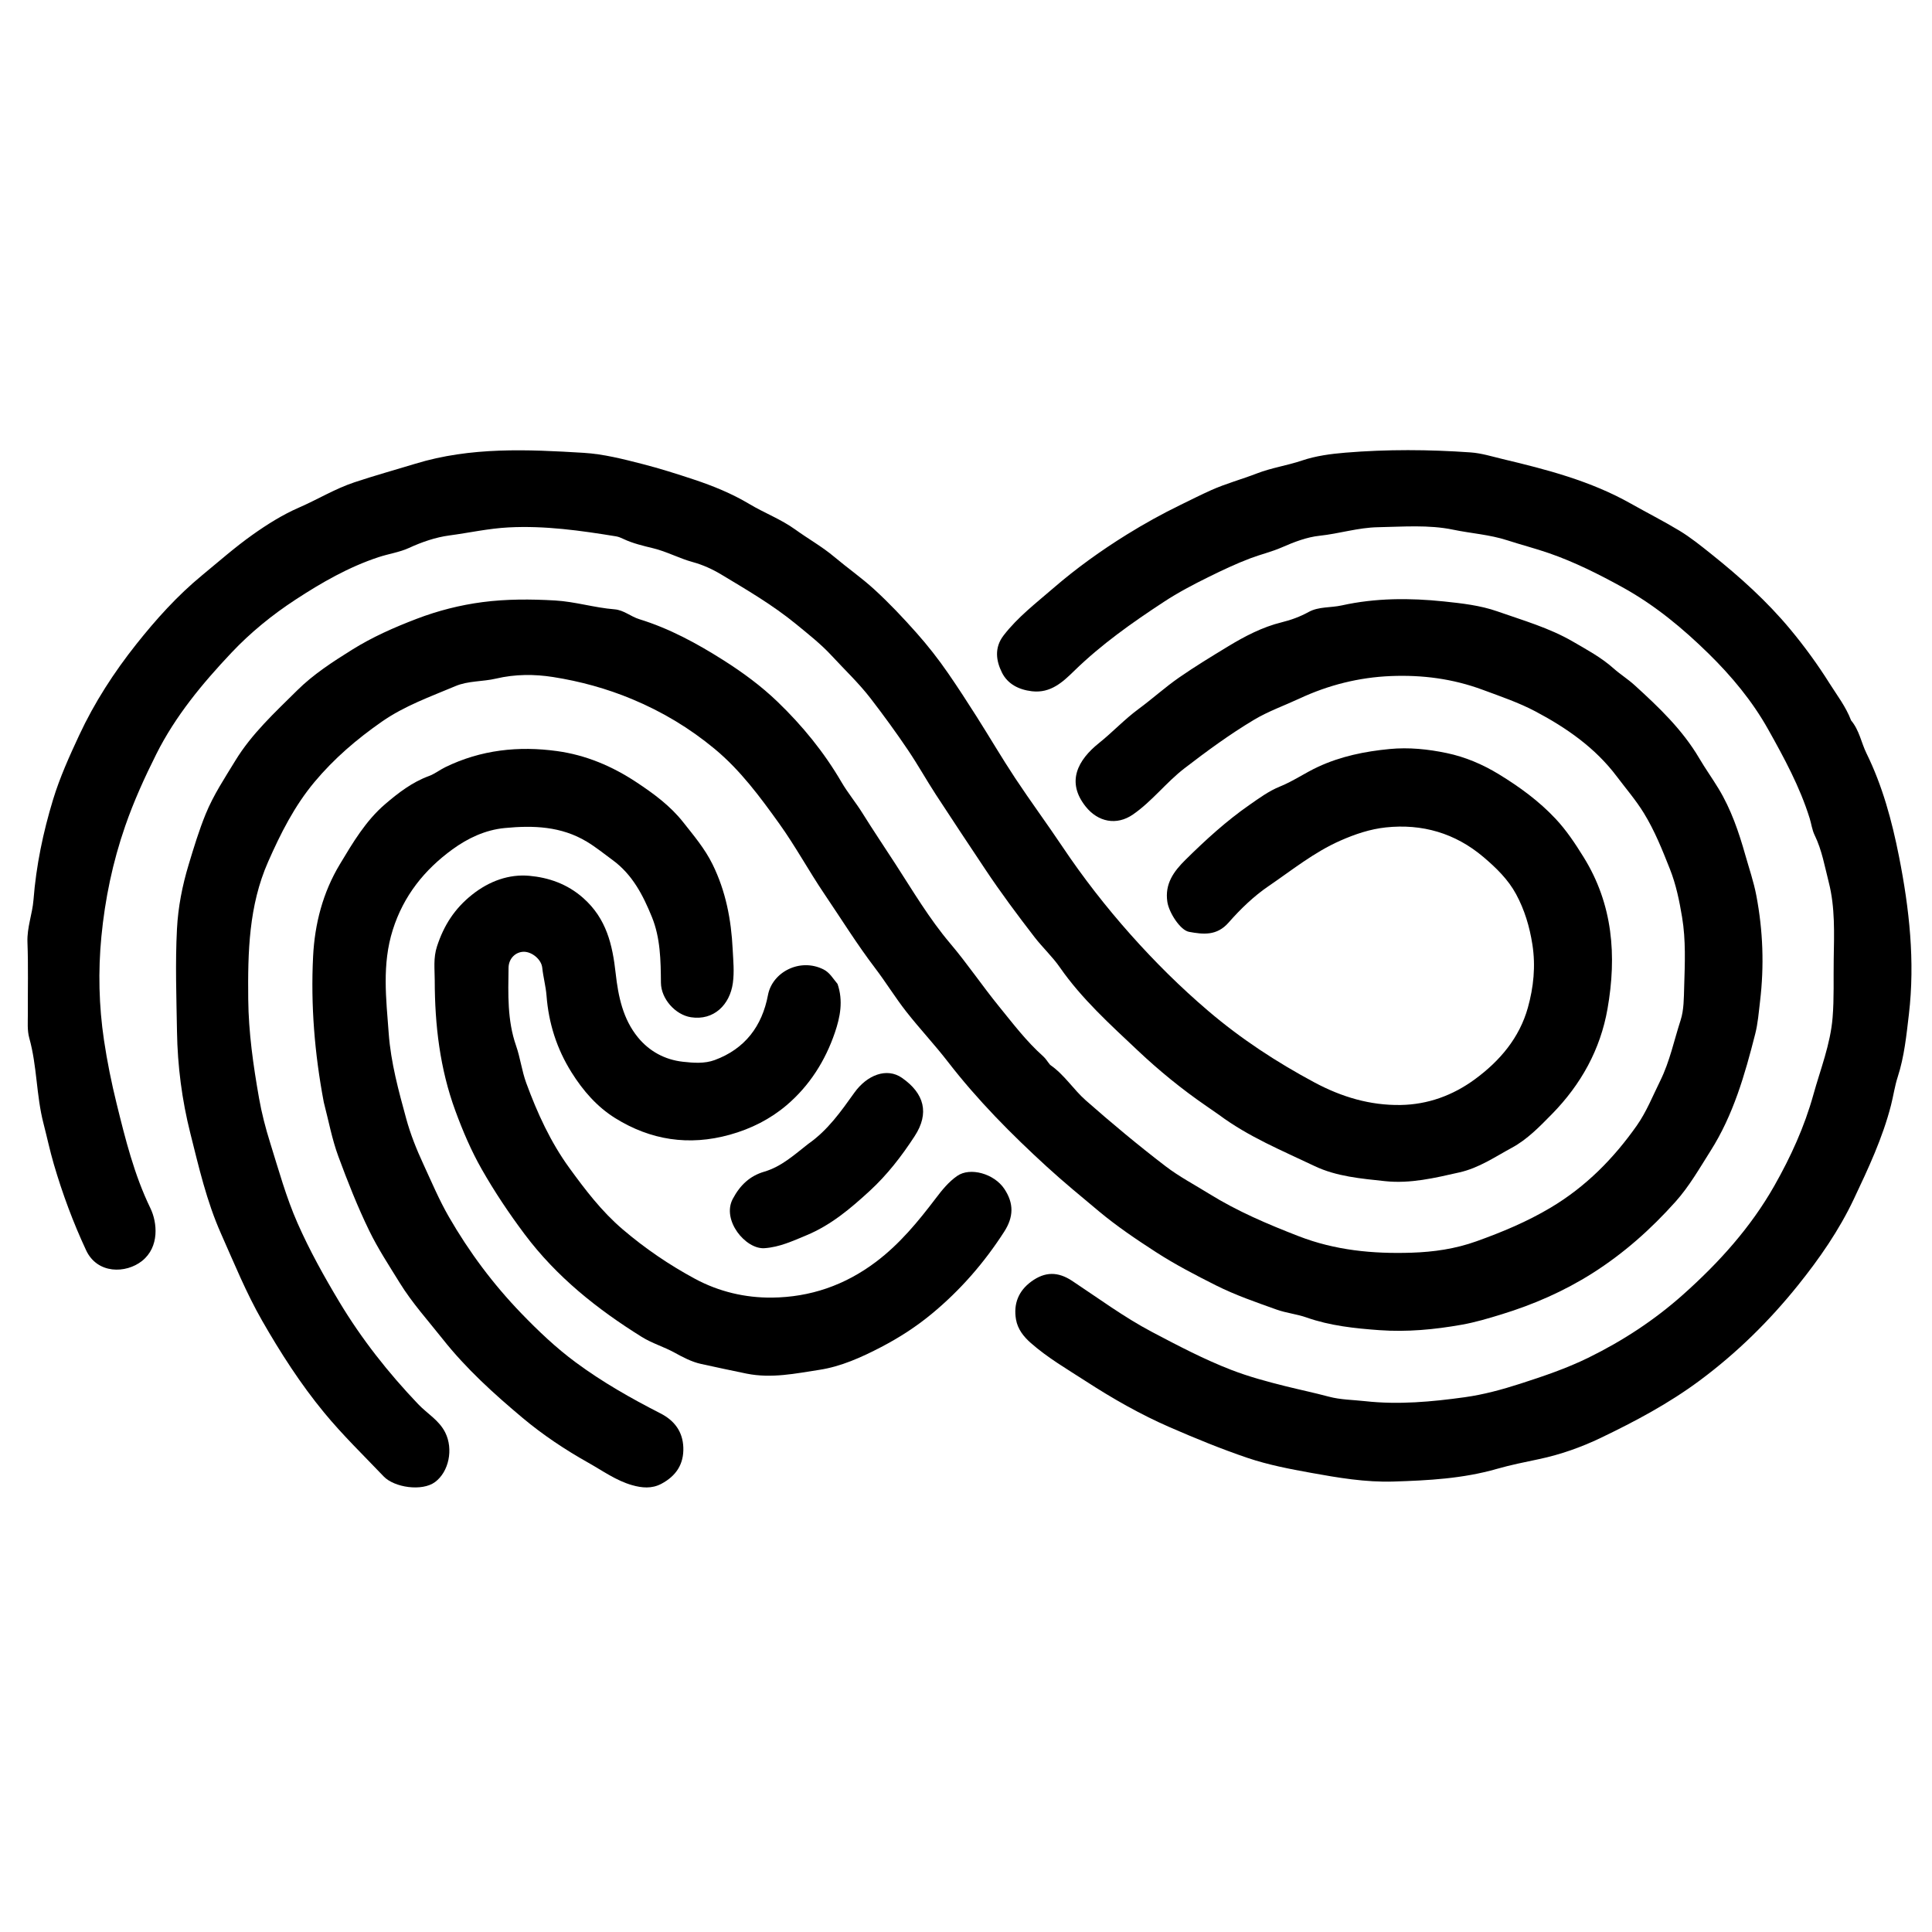
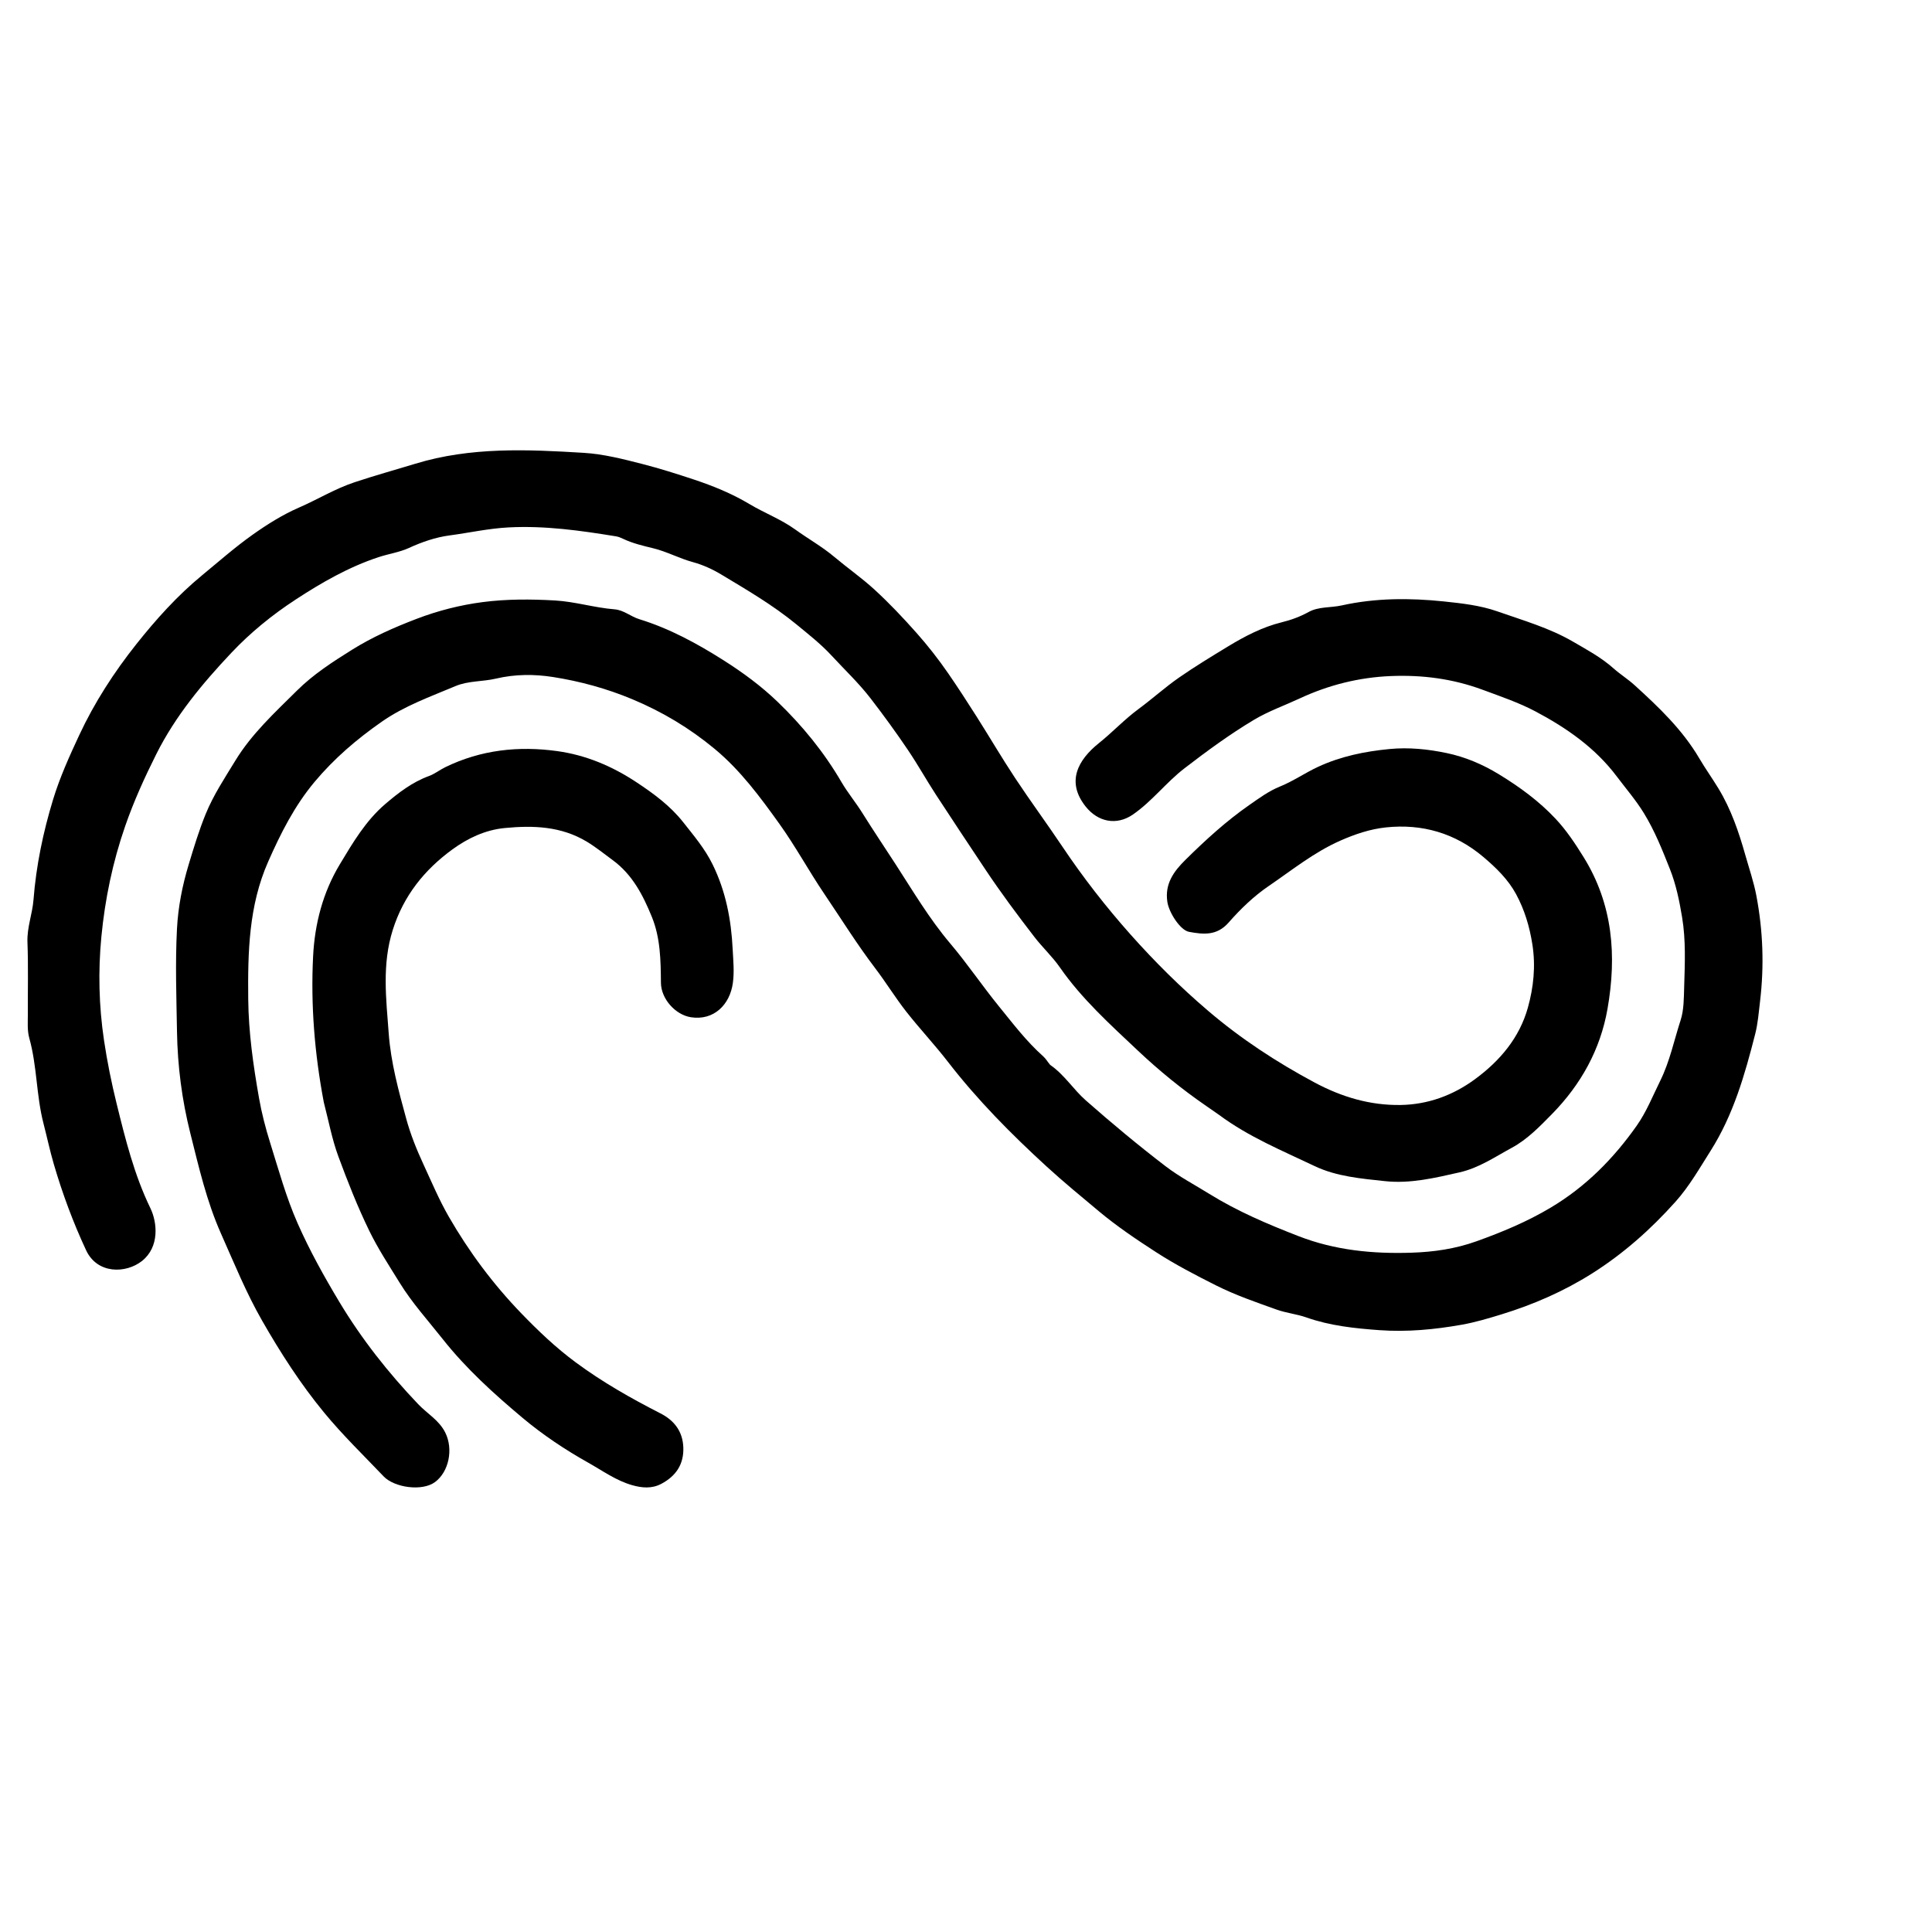
<svg xmlns="http://www.w3.org/2000/svg" version="1.1" id="Layer_1" x="0px" y="0px" width="100%" viewBox="0 0 1024 1024" enable-background="new 0 0 1024 1024" xml:space="preserve">
  <path fill="#000000" opacity="1" stroke="none" d=" M556.604,564.409   C564.231,569.679 568.874,577.405 575.509,583.244   C589.239,595.328 603.279,607.029 617.782,618.135   C624.972,623.641 633.112,627.909 640.84,632.709   C655.83,642.019 671.97,648.874 688.374,655.231   C707.647,662.699 727.616,664.617 748.084,663.958   C759.939,663.576 771.336,661.935 782.611,657.89   C796.214,653.01 809.313,647.557 821.837,640.103   C840.532,628.975 855.252,614.027 867.544,596.568   C872.644,589.325 875.998,580.854 879.962,572.836   C885.039,562.565 887.254,551.503 890.733,540.819   C892.541,535.265 892.465,528.997 892.646,523.033   C893.021,510.715 893.578,498.303 891.542,486.129   C890.102,477.514 888.372,468.901 885.079,460.6   C881.052,450.45 877.069,440.414 871.322,431.029   C867.058,424.065 861.771,417.98 856.918,411.524   C845.515,396.351 830.253,385.758 813.796,377.05   C804.97,372.38 795.355,369.122 785.899,365.617   C769.961,359.709 753.801,357.653 737.178,358.325   C720.323,359.006 704.146,363.067 688.79,370.222   C680.718,373.983 672.276,376.943 664.59,381.543   C651.709,389.252 639.639,398.102 627.758,407.252   C618.047,414.731 610.609,424.717 600.492,431.701   C591.821,437.686 581.984,435.7 575.446,427.513   C564.976,414.4 571.265,402.81 582.482,393.842   C589.699,388.073 595.989,381.274 603.487,375.759   C610.786,370.39 617.521,364.248 625.002,359.064   C633.407,353.24 642.171,347.911 650.869,342.628   C659.693,337.269 669.093,332.343 679.353,329.822   C684.365,328.59 689.051,326.87 693.642,324.346   C698.924,321.442 705.304,322.18 711.142,320.884   C729.032,316.914 747.193,316.885 765.296,318.776   C774.825,319.772 784.633,320.874 793.577,324.023   C807.159,328.804 821.205,332.782 833.757,340.104   C841.134,344.407 848.715,348.467 855.195,354.243   C858.75,357.411 862.808,359.924 866.4,363.192   C879.257,374.89 891.722,386.745 900.667,401.955   C903.845,407.36 907.541,412.522 910.818,417.917   C917.518,428.944 921.609,441.001 925.096,453.328   C927.103,460.423 929.503,467.338 930.898,474.674   C934.449,493.346 935.105,511.989 932.854,530.797   C932.165,536.559 931.748,542.322 930.298,548.016   C924.803,569.602 918.731,590.9 906.627,609.988   C900.769,619.227 895.362,628.77 888.034,636.956   C875.027,651.487 860.636,664.311 844.035,674.831   C828.876,684.438 812.672,691.478 795.712,696.673   C788.877,698.766 781.922,700.86 774.698,702.139   C760.2,704.705 745.732,706.062 731.12,705.012   C718.046,704.072 704.952,702.689 692.464,698.287   C687.272,696.457 681.792,695.958 676.583,694.092   C665.703,690.195 654.828,686.475 644.429,681.247   C633.578,675.79 622.784,670.178 612.644,663.616   C602.254,656.892 591.96,649.966 582.357,641.941   C573.073,634.183 563.725,626.505 554.8,618.338   C535.975,601.114 518.065,583.039 502.418,562.784   C495.356,553.641 487.39,545.199 480.268,536.099   C474.475,528.699 469.542,520.629 463.848,513.145   C454.214,500.486 445.834,486.981 436.937,473.831   C428.682,461.63 421.644,448.584 413.071,436.626   C402.862,422.386 392.428,408.236 378.72,396.879   C365.468,385.899 351.08,377.267 335.123,370.602   C321.491,364.909 307.444,361.089 293.122,358.834   C283.3,357.287 273.042,357.276 262.892,359.674   C255.854,361.336 248.182,360.784 241.418,363.642   C228.097,369.272 214.477,374.058 202.332,382.531   C189.068,391.785 177.067,402.055 166.707,414.444   C156.054,427.184 148.723,441.757 142.097,456.789   C131.837,480.069 131.321,504.649 131.567,529.529   C131.744,547.298 134.242,564.686 137.294,582.049   C138.693,590.008 140.75,597.903 143.165,605.622   C147.659,619.986 151.646,634.578 157.731,648.355   C164.075,662.721 171.715,676.475 179.805,689.959   C191.645,709.69 205.797,727.618 221.656,744.253   C226.433,749.264 232.739,752.751 235.999,759.295   C240.391,768.109 237.908,780.079 230.589,785.511   C223.705,790.62 208.962,788.413 203.36,782.541   C192.703,771.37 181.618,760.643 171.773,748.685   C159.267,733.495 148.706,717.046 138.958,700.033   C130.464,685.209 124.062,669.414 117.13,653.831   C109.49,636.655 105.384,618.586 100.859,600.59   C96.43,582.98 94.112,565.037 93.811,546.824   C93.51,528.675 92.851,510.53 93.795,492.386   C94.4,480.747 96.61,469.464 100,458.24   C102.734,449.189 105.438,440.21 109.02,431.438   C113.14,421.349 119.112,412.372 124.722,403.168   C133.448,388.852 145.762,377.577 157.493,365.933   C166.04,357.451 176.222,350.859 186.516,344.424   C197.424,337.604 209.005,332.513 220.888,327.972   C232.133,323.676 243.85,320.693 255.736,319.136   C268.437,317.472 281.295,317.529 294.14,318.261   C304.822,318.87 315.065,322.113 325.676,322.949   C330.629,323.34 334.255,326.773 338.875,328.194   C354.769,333.085 369.292,340.969 383.388,349.898   C393.677,356.416 403.423,363.585 412.081,371.915   C425.198,384.533 436.71,398.598 445.966,414.471   C449.272,420.14 453.568,425.288 457.081,430.922   C462.769,440.045 468.784,448.962 474.629,457.987   C483.889,472.285 492.544,486.948 503.632,500.046   C512.729,510.792 520.632,522.541 529.525,533.47   C536.943,542.588 544.071,552.012 552.932,559.885   C554.276,561.079 555.205,562.74 556.604,564.409  z" />
  <path fill="#000000" opacity="1" stroke="none" d=" M646.145,590.922   C643.661,589.225 641.51,587.682 639.328,586.184   C626.464,577.35 614.351,567.466 603.062,556.814   C588.418,542.995 573.361,529.447 561.729,512.696   C557.782,507.013 552.585,502.215 548.341,496.718   C539.241,484.928 530.335,472.984 522.086,460.572   C513.372,447.461 504.624,434.371 496.042,421.172   C490.995,413.408 486.47,405.299 481.3,397.622   C475.039,388.324 468.428,379.27 461.587,370.364   C455.293,362.169 447.837,355.146 440.887,347.616   C435.148,341.399 428.501,336.176 421.969,330.819   C409.615,320.688 395.869,312.674 382.255,304.485   C377.605,301.687 372.467,299.352 367.246,297.935   C360.06,295.986 353.549,292.385 346.212,290.593   C340.985,289.317 335.348,288.018 330.28,285.591   C329.087,285.02 327.813,284.486 326.521,284.276   C307.684,281.203 288.898,278.54 269.616,279.533   C258.933,280.084 248.613,282.412 238.147,283.804   C230.937,284.763 223.665,287.241 216.678,290.46   C211.834,292.692 205.985,293.541 200.628,295.308   C184.749,300.545 170.395,308.83 156.584,317.852   C144.285,325.886 132.754,335.269 122.643,345.985   C107.277,362.272 92.98,379.466 82.844,399.698   C76.634,412.094 70.946,424.6 66.364,437.804   C59.715,456.964 55.649,476.547 53.73,496.494   C51.977,514.705 52.398,533.062 55.115,551.317   C56.804,562.662 59.086,573.906 61.813,584.968   C66.455,603.801 71.143,622.696 79.702,640.344   C83.388,647.943 84.612,660.904 75.283,668.321   C66.766,675.092 51.561,675.37 45.628,662.65   C38.746,647.896 33.096,632.639 28.539,617.087   C26.468,610.019 24.9,602.606 23.043,595.433   C19.19,580.552 19.675,565.052 15.542,550.29   C14.356,546.052 14.781,541.678 14.758,537.356   C14.692,524.691 15.029,512.012 14.551,499.364   C14.256,491.568 17.171,484.387 17.75,476.942   C19.165,458.77 22.855,441.099 28.121,423.802   C31.688,412.086 36.774,400.831 41.971,389.685   C50.066,372.324 60.46,356.279 72.269,341.411   C82.708,328.268 93.979,315.718 107.164,304.863   C115.946,297.634 124.529,290.058 133.78,283.493   C141.529,277.994 149.683,272.843 158.518,269   C168.369,264.715 177.526,259.07 187.863,255.624   C198.569,252.055 209.41,249.06 220.182,245.773   C249.491,236.831 279.461,238.192 309.361,240.009   C319.856,240.647 330.268,243.306 340.627,245.97   C349.792,248.328 358.751,251.165 367.68,254.131   C377.908,257.528 387.858,261.561 397.211,267.16   C405.14,271.908 413.944,275.194 421.492,280.644   C428.34,285.588 435.739,289.72 442.235,295.19   C449.167,301.026 456.652,306.236 463.326,312.341   C471.222,319.565 478.586,327.36 485.718,335.389   C491.767,342.2 497.345,349.323 502.495,356.789   C507.671,364.293 512.637,371.947 517.522,379.645   C524.438,390.544 530.962,401.697 538.082,412.458   C546.177,424.693 554.901,436.511 563.068,448.701   C574.063,465.11 586.2,480.684 599.28,495.385   C612.04,509.726 625.675,523.266 640.39,535.81   C657.805,550.657 676.606,562.95 696.711,573.724   C711.142,581.457 726.216,585.922 742.344,585.664   C756.694,585.434 769.944,580.667 781.686,572.057   C795.012,562.284 805.348,550.047 809.802,534.087   C812.814,523.296 814.002,512.083 812.189,500.545   C810.7,491.074 808.044,482.233 803.563,473.935   C799.333,466.104 792.978,459.95 786.252,454.245   C771.283,441.551 753.725,436.497 734.49,438.549   C726.262,439.427 718.268,442.081 710.358,445.577   C696.372,451.758 684.729,461.244 672.371,469.658   C664.532,474.995 657.46,481.826 651.183,488.985   C644.947,496.097 637.745,495.283 630.192,493.889   C625.538,493.029 619.56,483.659 618.716,478.01   C617.287,468.458 622.065,461.895 628.351,455.689   C638.982,445.194 650.016,435.106 662.255,426.603   C667.339,423.072 672.469,419.271 678.422,416.865   C685.419,414.037 691.671,409.659 698.545,406.464   C710.633,400.847 723.39,398.264 736.501,396.998   C746.7,396.012 756.932,397.073 766.788,399.142   C776.508,401.182 785.695,405.037 794.492,410.413   C805.497,417.138 815.63,424.549 824.429,433.901   C830.238,440.076 834.827,447.035 839.313,454.25   C854.933,479.374 856.932,506.603 852.022,534.655   C848.25,556.209 838.008,574.75 822.546,590.505   C815.997,597.179 809.465,603.926 801.33,608.326   C792.371,613.171 783.902,619.043 773.552,621.382   C760.509,624.329 747.505,627.47 734.11,626.033   C721.415,624.671 708.409,623.599 696.724,618.024   C679.571,609.84 661.859,602.597 646.145,590.922  z" />
-   <path fill="#000000" opacity="1" stroke="none" d=" M981.124,381.843   C985.54,387.113 986.48,393.602 989.26,399.255   C997.767,416.558 1002.752,435.007 1006.501,453.917   C1011.993,481.626 1015.064,509.528 1011.754,537.592   C1010.45,548.648 1009.338,559.995 1005.825,570.81   C1004.246,575.674 1003.548,580.806 1002.271,585.789   C997.804,603.211 990.233,619.313 982.586,635.488   C974.714,652.138 964.347,667.06 952.934,681.266   C937.709,700.218 920.502,717.132 900.861,731.723   C884.471,743.899 866.604,753.387 848.423,762.109   C838.164,767.031 827.083,770.973 815.699,773.368   C808.219,774.942 800.635,776.455 793.373,778.539   C775.34,783.716 757.022,784.675 738.501,785.25   C723.731,785.708 709.198,783.224 694.95,780.651   C683.691,778.618 672.132,776.416 661.175,772.7   C647.243,767.975 633.62,762.383 620.105,756.506   C604.514,749.726 589.86,741.354 575.64,732.153   C565.637,725.681 555.271,719.675 546.299,711.766   C542.581,708.488 539.375,704.484 538.492,699.302   C537.078,691.001 539.874,684.188 546.58,679.265   C553.866,673.916 560.745,673.915 568.275,678.898   C582.241,688.139 595.757,698.14 610.582,705.965   C624.328,713.22 638.187,720.497 652.645,726.088   C661.801,729.628 671.519,732.257 681.203,734.674   C688.88,736.591 696.665,738.211 704.329,740.263   C710.525,741.922 717.162,741.941 723.608,742.655   C741.271,744.611 758.893,742.971 776.299,740.565   C786.188,739.198 796.063,736.525 805.731,733.406   C818.012,729.444 830.184,725.346 841.796,719.655   C860.069,710.699 876.9,699.692 892.131,686.107   C911.077,669.208 927.911,650.586 940.466,628.436   C949.128,613.153 956.385,597.269 961.132,580.182   C964.889,566.657 970.148,553.562 971.312,539.382   C972.16,529.063 971.733,518.733 971.907,508.409   C972.138,494.755 972.679,480.92 969.291,467.67   C967.152,459.308 965.674,450.592 961.819,442.691   C960.42,439.824 960.079,436.656 959.145,433.664   C953.927,416.95 945.616,401.678 937.148,386.558   C928.788,371.631 917.785,358.393 905.65,346.491   C891.87,332.975 877.066,320.693 859.809,311.184   C847.251,304.266 834.527,297.896 821.148,293.243   C813.937,290.735 806.225,288.751 798.95,286.388   C789.48,283.313 779.721,282.73 770.216,280.749   C757.25,278.046 743.692,279.185 730.353,279.435   C719.799,279.632 709.749,282.874 699.317,283.971   C692.798,284.656 685.964,287.225 679.513,290.071   C674.185,292.421 668.311,293.805 662.745,295.902   C655.15,298.764 647.904,302.214 640.629,305.795   C632.43,309.831 624.383,314.071 616.783,319.057   C600.079,330.015 583.805,341.492 569.381,355.543   C563.423,361.347 556.96,367.556 546.922,366.38   C539.82,365.547 534.039,362.43 531.095,356.562   C527.991,350.378 526.859,343.37 531.926,336.791   C539.39,327.1 548.995,319.771 558.116,311.877   C570.382,301.262 583.549,291.817 597.283,283.294   C606.378,277.649 615.798,272.429 625.489,267.702   C630.955,265.037 636.445,262.261 641.978,259.78   C649.802,256.273 658.183,254.035 666.198,250.926   C673.948,247.919 682.185,246.765 690.058,244.098   C697.368,241.623 705.311,240.565 713.062,239.924   C735.173,238.096 757.333,238.229 779.466,239.789   C785.24,240.196 790.883,241.984 796.443,243.307   C819.842,248.875 843.089,254.889 864.413,266.938   C872.884,271.724 881.646,276.154 889.997,281.189   C896.052,284.84 901.62,289.355 907.166,293.783   C922.214,305.8 936.487,318.641 948.846,333.504   C956.462,342.665 963.431,352.236 969.781,362.344   C973.729,368.629 978.319,374.483 981.124,381.843  z" />
-   <path fill="#000000" opacity="1" stroke="none" d=" M443.917,521.507   C447.006,530.502 445.312,539.033 442.528,547.228   C437.428,562.246 429.037,575.466 416.978,585.733   C408.272,593.146 398.076,598.298 386.771,601.438   C365.1,607.456 344.854,604.305 326.085,592.64   C316.473,586.666 309.016,578.11 302.922,568.378   C295.084,555.863 290.804,542.387 289.668,527.689   C289.288,522.771 287.922,517.904 287.403,512.925   C286.936,508.449 281.904,504.432 277.626,504.458   C273.471,504.484 269.613,507.827 269.54,512.958   C269.344,526.851 268.816,540.779 273.542,554.303   C275.777,560.699 276.566,567.574 278.924,574.008   C284.758,589.926 291.849,605.399 301.753,619.02   C310.144,630.559 318.819,641.996 330.001,651.552   C341.958,661.768 354.735,670.44 368.398,677.812   C380.992,684.608 395.009,687.908 409.204,687.756   C429.383,687.54 447.725,681.269 464.206,668.868   C476.899,659.318 486.639,647.431 496.062,635.023   C499.354,630.688 502.738,626.474 507.321,623.27   C514.167,618.485 526.92,622.036 532.32,630.136   C537.463,637.85 537.249,645.043 532.257,652.804   C521.666,669.273 509.044,683.781 493.917,696.297   C485.54,703.228 476.696,708.933 467.035,713.971   C456.516,719.457 445.675,724.309 434.285,726.045   C421.696,727.965 409.032,730.713 395.725,728.053   C387.69,726.446 379.641,724.649 371.613,722.923   C366.611,721.848 361.862,719.311 357.505,716.915   C351.841,713.799 345.654,712.027 340.115,708.574   C316.437,693.813 294.996,676.743 278.086,654.189   C269.803,643.141 262.17,631.726 255.366,619.788   C249.742,609.921 245.285,599.457 241.345,588.731   C233.138,566.387 230.463,543.3 230.42,519.708   C230.409,513.627 229.597,507.789 231.621,501.59   C235.245,490.49 240.929,481.585 250.227,474.197   C259.384,466.921 269.835,463.237 280.537,464.194   C290.628,465.097 300.617,468.42 309.139,475.985   C321.489,486.948 324.633,500.77 326.324,515.934   C327.671,528.01 330.139,540.06 338.096,549.803   C344.161,557.23 352.415,561.698 361.984,562.757   C367.546,563.373 373.423,563.838 378.818,561.846   C394.88,555.913 403.929,543.855 407.042,527.392   C409.343,515.223 423.98,507.565 436.438,513.794   C439.797,515.474 441.432,518.572 443.917,521.507  z" />
  <path fill="#000000" opacity="1" stroke="none" d=" M171.617,584.219   C166.73,558.381 164.654,532.732 165.949,506.905   C166.817,489.61 171.124,473.051 180.116,458.1   C187.006,446.645 193.843,435.009 204.189,426.16   C211.2,420.162 218.523,414.538 227.352,411.308   C230.444,410.176 233.025,408.081 235.996,406.631   C254.894,397.405 274.869,395.28 295.267,398.091   C310.409,400.178 324.295,405.985 337.299,414.582   C346.546,420.696 355.289,427.146 362.06,435.729   C367.664,442.833 373.56,449.751 377.668,458.109   C384.703,472.422 387.561,487.439 388.335,503.165   C388.63,509.143 389.263,514.982 388.429,521.03   C386.84,532.553 378.294,541.036 366.221,539.163   C357.91,537.873 350.375,529.37 350.307,520.877   C350.212,509.063 350.031,497.082 345.514,486.012   C340.832,474.538 335.248,463.549 324.644,455.81   C320.132,452.517 315.85,449.001 311.003,446.089   C297.407,437.922 282.725,437.416 267.59,438.864   C257.165,439.861 247.883,444.309 239.818,450.178   C224.995,460.967 213.881,474.76 208.169,492.88   C202.402,511.173 204.667,529.348 206.025,547.743   C207.171,563.262 211.263,578.126 215.317,592.97   C217.557,601.171 220.737,609.125 224.368,616.978   C228.717,626.384 232.737,635.969 237.908,644.938   C248.622,663.522 261.343,680.607 276.303,696.103   C285.322,705.446 294.635,714.304 305.075,722.034   C319.219,732.505 334.436,741.143 350.063,749.125   C357.433,752.889 361.863,758.738 362.174,767.153   C362.502,776.024 358.334,782.303 350.546,786.445   C345.423,789.169 340.183,788.622 335.036,787.163   C326.551,784.758 319.379,779.523 311.818,775.276   C299.565,768.394 287.85,760.617 277.007,751.526   C261.754,738.738 247.077,725.443 234.675,709.774   C226.867,699.909 218.382,690.541 211.772,679.795   C206.214,670.76 200.373,661.919 195.696,652.302   C189.46,639.478 184.257,626.249 179.337,612.938   C175.964,603.811 174.187,594.094 171.617,584.219  z" />
-   <path fill="#000000" opacity="1" stroke="none" d=" M428.351,606.313   C438.807,599.013 445.774,589.01 452.82,579.159   C459.552,569.747 470.013,565.673 478.074,571.294   C489.927,579.56 492.695,590.011 484.82,602.13   C477.94,612.718 470.227,622.705 460.905,631.26   C450.795,640.538 440.412,649.356 427.391,654.745   C420.141,657.746 413.283,660.993 405.221,661.564   C395.175,662.275 382.395,646.709 388.382,635.441   C392.312,628.044 397.479,623.251 405.069,621.015   C414.182,618.331 420.898,612.141 428.351,606.313  z" />
</svg>